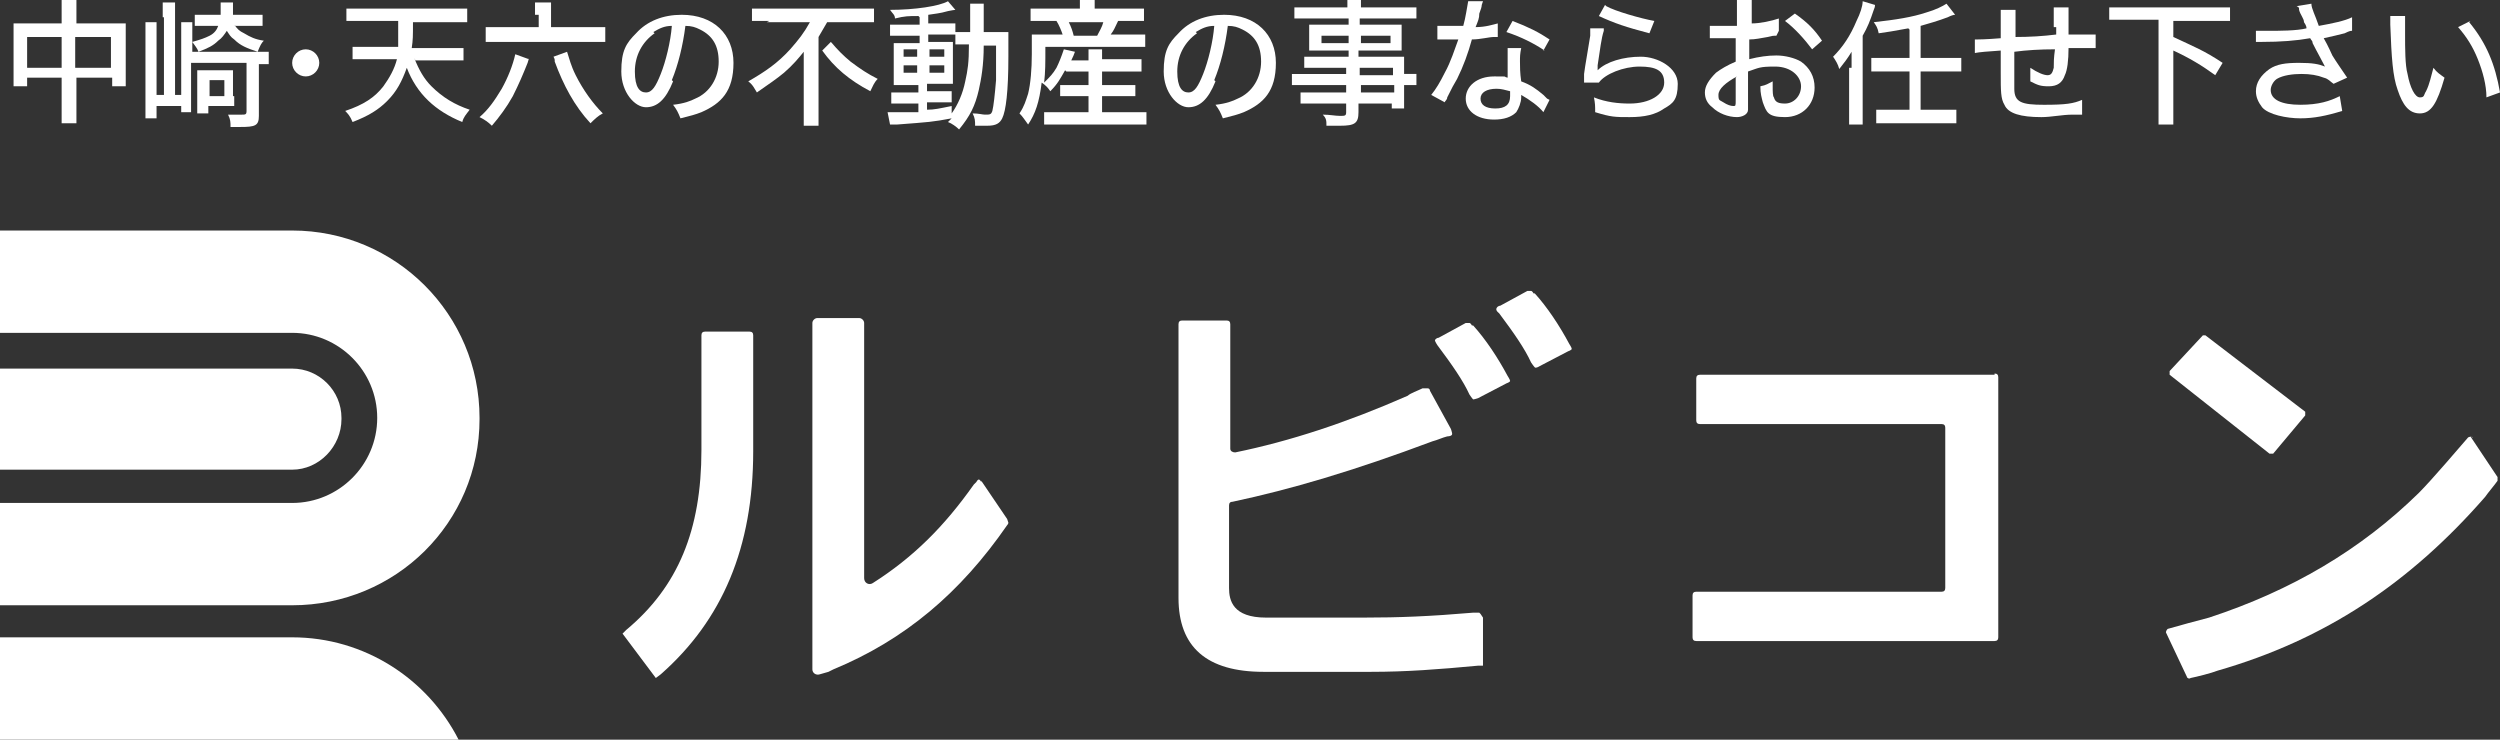
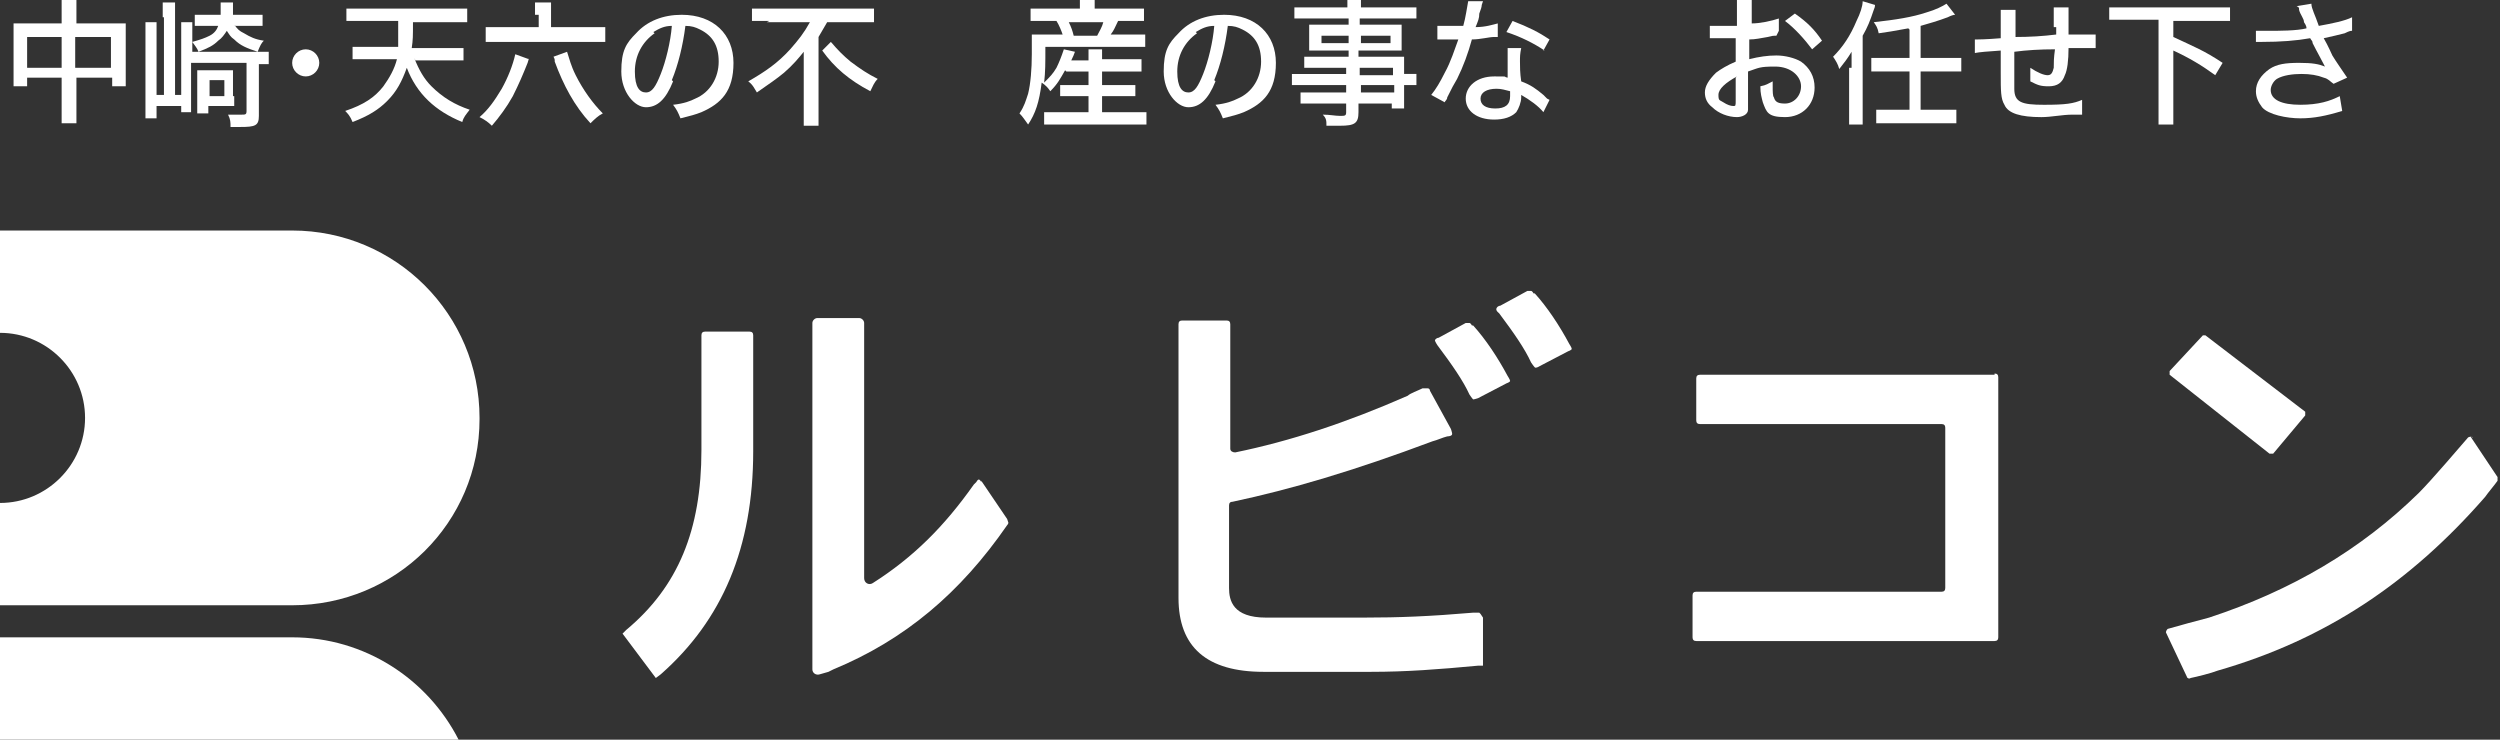
<svg xmlns="http://www.w3.org/2000/svg" id="_レイヤー_1" data-name="レイヤー_1" version="1.1" viewBox="0 0 202.8 60">
  <rect x="0" y="0" width="202.8" height="60" fill="#333333" stroke="none" />
  <defs>
    <style>
      .st0 {
        fill: #fff;
      }
    </style>
  </defs>
  <g>
    <g>
-       <path class="st0" d="M38.9,33.9c0-8.4-6.8-15.2-15.2-15.2H0v8.3h23.7c3.8,0,6.9,3.1,6.9,6.9s-3.1,6.9-6.9,6.9H0s0,8.3,0,8.3h23.7c8.4,0,15.2-6.7,15.2-15.1Z" />
-       <path class="st0" d="M27.7,33.9c0-2.2-1.8-4-4-4H0c0-.1,0,8.2,0,8.2h23.7c2.2,0,4-1.9,4-4.1Z" />
+       <path class="st0" d="M38.9,33.9c0-8.4-6.8-15.2-15.2-15.2H0v8.3c3.8,0,6.9,3.1,6.9,6.9s-3.1,6.9-6.9,6.9H0s0,8.3,0,8.3h23.7c8.4,0,15.2-6.7,15.2-15.1Z" />
      <path class="st0" d="M23.7,51.7H0v8.3h10.4s0,0,0,0h26.8c-2.5-4.9-7.6-8.3-13.5-8.3Z" />
    </g>
    <g>
      <path class="st0" d="M124.4,23.8s-.1-.2-.2-.2c-.2,0-.3,0-.3,0l-2.2,1.2s-.2,0-.3.2.2.4.2.4c1.2,1.6,2.1,2.9,2.6,4,0,0,.2.3.3.4s.4-.1.4-.1l2.3-1.2s.3-.1.3-.2-.2-.4-.2-.4c-.8-1.5-1.8-3-2.8-4.1Z" />
      <g>
        <path class="st0" d="M60.8,26.9h-3.6c-.2,0-.3.1-.3.3v9.3c0,6.5-1.9,11.1-6.1,14.6l-.3.3,2.7,3.6.4-.3c5-4.4,7.5-10.3,7.5-18.1v-9.4c0-.2-.1-.3-.3-.3Z" />
        <path class="st0" d="M120.1,49.8s0,0-.1-.1c0,0-.1,0-.2,0-.2,0-.3,0-.3,0-3.5.3-6,.4-8.9.4h-7.9c-2.7,0-3-1.4-3-2.4v-6.7c0-.2.1-.3.3-.3,4.7-1,9.8-2.5,16.2-4.9.4-.1.8-.3,1.2-.4,0,0,.4,0,.4-.2,0-.1-.1-.4-.1-.4l-1.7-3.1s0-.2-.2-.2c-.1,0-.2,0-.4,0-.4.2-1,.4-1.2.6-5,2.2-9.6,3.7-14,4.6-.2,0-.4-.1-.4-.3v-10.1c0-.2-.1-.3-.3-.3h-3.6c-.2,0-.3.1-.3.3v22.2c0,4,2.3,6,6.9,6h8.7c2.9,0,5.5-.2,8.7-.5,0,0,.3,0,.4,0,0,0,0-.4,0-.4v-3.5Z" />
        <path class="st0" d="M119.4,26.4s-.1-.2-.2-.2c-.2,0-.3,0-.3,0l-2.2,1.2s-.2,0-.3.2c0,.1.2.4.2.4,1.2,1.6,2.1,2.9,2.6,4,0,0,.2.3.3.4.1,0,.4-.1.4-.1l2.3-1.2s.3-.1.3-.2-.2-.4-.2-.4c-.8-1.5-1.8-3-2.8-4.1Z" />
        <path class="st0" d="M161.8,30.4h-23.9c-.2,0-.3.1-.3.3v3.4c0,.2.1.3.3.3h19.6c.2,0,.3.1.3.3v13c0,.2-.1.3-.3.3h-19.9c-.2,0-.3.1-.3.3v3.4c0,.2.1.3.3.3h24.2c.2,0,.3-.1.3-.3v-21.1c0-.2-.1-.3-.3-.3Z" />
        <path class="st0" d="M178.7,27.2l-2.7,2.9c0,0,0,.2,0,.3l8.1,6.4c0,0,.2,0,.3,0l2.6-3.1c0,0,0-.2,0-.3l-8.1-6.2c0,0-.2,0-.3,0Z" />
        <path class="st0" d="M200.6,35.5c0-.1-.3-.1-.4,0-.7.8-2.9,3.4-4,4.5-4.7,4.6-10.3,7.9-17,10.1-.8.2-2.6.7-3.3.9-.1,0-.2.2-.2.3l1.7,3.6c0,.1.2.2.3.1.5-.1,1.7-.4,2.2-.6,8.7-2.5,15.6-7.1,21.7-14.1.2-.3.8-1,1-1.3,0,0,0-.2,0-.3l-2.2-3.3Z" />
        <path class="st0" d="M79.6,39.1s-.1-.2-.2-.2c-.1,0-.2.2-.2.2l-.2.2c-2.4,3.4-4.9,5.9-8.2,8-.3.2-.7,0-.7-.4v-20.7c0-.2-.2-.4-.4-.4h-3.4c-.2,0-.4.2-.4.4v28.1c0,.3.3.5.6.4l.7-.2.4-.2c5.8-2.4,10.3-6.2,14.1-11.7,0,0,.1-.1.1-.2,0,0-.1-.3-.1-.3l-2.1-3.1Z" />
      </g>
    </g>
  </g>
  <g>
    <path class="st0" d="M5,1.2c0-.6,0-.8,0-1.2h1.2c0,.3,0,.6,0,1.1v.8h3.1c.4,0,.7,0,.9,0,0,.3,0,.5,0,.9v3.2c0,.4,0,.7,0,1h-1.1v-.7h-2.9v2.4c0,.6,0,1,0,1.3h-1.2c0-.4,0-.7,0-1.3v-2.4h-2.8v.7h-1.1c0-.4,0-.6,0-1v-3.2c0-.4,0-.6,0-.9.3,0,.5,0,.9,0h3v-.8ZM2.2,3v2.5h2.8v-2.5h-2.8ZM9,5.5v-2.5h-2.9v2.5h2.9Z" />
    <path class="st0" d="M13.2,1.4c0-.5,0-.9,0-1.2h1c0,.4,0,.7,0,1.2v6.3h.5V2.9c0-.5,0-.8,0-1.1h.9c0,.3,0,.6,0,1.1v1.3h5.1c.5,0,.8,0,1.1,0v1c-.3,0-.5,0-.8,0v4.2c0,.8-.3.9-1.5.9s-.3,0-.8,0c0-.4,0-.6-.2-1,.4,0,.8,0,1.1,0s.4,0,.4-.3v-3.9h-4.5v2.8c0,.5,0,1,0,1.2h-.8v-.5h-2v1h-.9c0-.3,0-.8,0-1.3V2.9c0-.5,0-.8,0-1.1h.9c0,.3,0,.6,0,1.1v4.8h.6V1.4ZM19,2c.3.4.4.5.8.7.5.3.9.5,1.6.6-.2.2-.3.4-.5.9-.9-.3-1.4-.5-1.9-1-.3-.2-.4-.4-.6-.7-.2.3-.4.6-.7.8-.4.4-.8.6-1.6.9-.1-.3-.3-.5-.5-.8.7-.2,1-.3,1.4-.5.4-.2.6-.5.7-.8h-.9c-.4,0-.7,0-1,0v-.9c.3,0,.6,0,1,0h1.1c0-.3,0-.3,0-.6s0-.3,0-.4h1q0,.2,0,.6c0,.1,0,.2,0,.4h1.3c.4,0,.8,0,1.1,0v.9c-.4,0-.7,0-1.1,0h-1.1ZM19,7.8c0,.4,0,.6,0,.8-.2,0-.5,0-.8,0h-1.3v.6h-.9c0-.2,0-.6,0-.9v-1.7c0-.4,0-.5,0-.9.2,0,.4,0,.8,0h1.3c.4,0,.6,0,.8,0,0,.2,0,.5,0,.9v1.2ZM17,7.8h1.2v-1.3h-1.2v1.3Z" />
    <path class="st0" d="M25.9,5.1c0,.6-.5,1.1-1.1,1.1s-1.1-.5-1.1-1.1.5-1.1,1.1-1.1,1.1.5,1.1,1.1Z" />
    <path class="st0" d="M33.6,4.7c.4,1,.8,1.7,1.4,2.3.9.9,1.9,1.5,3.1,1.9-.3.4-.5.6-.6,1-2.2-.9-3.7-2.3-4.5-4.4-.4,1.1-.8,1.9-1.6,2.7-.7.7-1.5,1.2-2.8,1.7-.2-.5-.4-.7-.6-.9,1.5-.5,2.4-1.1,3.1-2,.5-.7.9-1.4,1.1-2.2h-2.3c-.5,0-.9,0-1.3,0v-1c.4,0,.8,0,1.3,0h2.4c0-.8,0-.9,0-2.1h-2.9c-.6,0-1,0-1.3,0V.7c.3,0,.8,0,1.4,0h7.1c.5,0,1,0,1.3,0v1.1c-.4,0-.8,0-1.3,0h-3.1c0,1.2,0,1.4-.1,2.1h2.9c.5,0,.9,0,1.3,0v1c-.4,0-.8,0-1.3,0h-2.6Z" />
    <path class="st0" d="M42.9,4.7q0,.1-.1.4c-.4,1-.7,1.7-1.2,2.7-.5.9-1.1,1.7-1.7,2.4-.3-.3-.6-.5-1-.7.7-.6,1.2-1.3,1.8-2.3.5-.9.9-1.9,1.1-2.8l1.1.4ZM43.4,1.2c0-.4,0-.7,0-1h1.3c0,.3,0,.6,0,1v1h3c.6,0,1,0,1.4,0v1.2h-.2q-.3,0-1.2,0h-6.9c-.6,0-1,0-1.4,0v-1.2c.5,0,.9,0,1.5,0h2.8v-1ZM46,4.2c.2.6.3,1.1.7,1.9.6,1.2,1.4,2.3,2.2,3.1-.4.2-.7.5-1,.8-1.3-1.4-2.2-3.1-2.9-5,0-.2,0-.2-.1-.4l1.1-.4Z" />
    <path class="st0" d="M54.6,6.6c-.6,1.5-1.3,2.1-2.2,2.1s-2-1.2-2-2.9.4-2.3,1.2-3.1c.9-1,2.2-1.5,3.7-1.5,2.6,0,4.2,1.6,4.2,3.9s-1,3.3-2.6,4c-.5.2-.9.3-1.7.5-.2-.5-.3-.7-.6-1.1.9-.1,1.4-.3,1.8-.5,1.2-.5,1.9-1.7,1.9-3s-.5-2.1-1.5-2.6c-.4-.2-.7-.3-1.2-.3-.2,1.6-.6,3.2-1.1,4.4ZM53.1,2.7c-1,.7-1.6,1.8-1.6,3.1s.4,1.7.9,1.7.8-.5,1.2-1.5c.4-1,.8-2.6.9-3.9-.6,0-1,.2-1.5.5Z" />
    <path class="st0" d="M62.4,1.7c-.4,0-1,0-1.4,0V.7c.4,0,.8,0,1.4,0h7.1c.6,0,1,0,1.4,0v1.1c-.4,0-.9,0-1.3,0h-2.5c-.3.5-.4.7-.7,1.2v5.9c0,.5,0,.9,0,1.3h-1.2c0-.4,0-.9,0-1.3v-3.6c0-.4,0-.7,0-1.1-.4.5-.9,1.1-1.6,1.7-.6.5-1.2.9-2.2,1.6-.2-.3-.3-.6-.7-.9,1.4-.8,2.4-1.5,3.4-2.6.7-.8,1.1-1.3,1.6-2.2h-3.5ZM67.4,3.4c.6.7,1,1.1,1.6,1.6.8.6,1.4,1,2.2,1.4-.3.3-.4.6-.6,1-1.7-.9-2.9-1.9-3.9-3.3l.7-.7Z" />
-     <path class="st0" d="M74.5,1.3c-.8,0-1.1,0-1.9.2,0-.3-.2-.4-.4-.7,2,0,4-.3,4.7-.7l.6.7q-.1,0-.6.1c-.7.2-1,.2-1.6.3v.7h1.2c.5,0,.8,0,1,0v.9c-.2,0-.3,0-.8,0h-1.4v.6h1.1c.5,0,.7,0,.9,0,0,.2,0,.4,0,1v1.4c0,.6,0,.9,0,1-.3,0-.5,0-1,0h-1.1v.6h1c.6,0,.8,0,1,0v.9c-.2,0-.4,0-.8,0h-1.2v.6c.6,0,1-.1,2-.3v.6c.5-.7.9-1.6,1.1-2.6.2-.9.3-1.5.3-3h-.1c-.4,0-.6,0-1,0v-1c.2,0,.5,0,.9,0h.3c0-.4,0-.6,0-1,0-.8,0-1,0-1.3h1.1q0,.3,0,2.3h1c.5,0,.7,0,1,0,0,.3,0,.4,0,2,0,2.8-.2,4.4-.5,5-.2.4-.5.6-1.2.6s-.7,0-1,0c0-.4,0-.6-.2-1,.5,0,.8.1,1,.1.4,0,.5,0,.6-.3.1-.4.2-1.3.3-2.5,0-.9,0-1.2,0-2.8h-1c0,1.6-.2,2.7-.4,3.6-.3,1.3-.7,2.1-1.6,3.2-.2-.2-.6-.5-.9-.6.2-.2.2-.2.3-.3-1.6.3-1.8.3-4.4.5-.3,0-.4,0-.6,0l-.2-1c.2,0,.3,0,.5,0,.4,0,1.1,0,2,0v-.7h-1.2c-.3,0-.7,0-1,0v-.9c.3,0,.6,0,1,0h1.2v-.6h-1c-.5,0-.7,0-1,0,0-.3,0-.5,0-1v-1.4c0-.5,0-.7,0-1,.3,0,.6,0,1.1,0h1v-.6h-1.4c-.5,0-.7,0-1,0v-.9c.3,0,.6,0,1,0h1.4v-.6ZM73.3,4v.6h1.1v-.6h-1.1ZM73.3,5.3v.6h1.1v-.6h-1.1ZM75.4,4.6h1.2v-.6h-1.2v.6ZM75.4,5.9h1.2v-.6h-1.2v.6Z" />
    <path class="st0" d="M86.4,5.7c-.4.7-.6,1.1-1.2,1.7-.2-.3-.4-.5-.7-.7-.2,1.6-.5,2.5-1.1,3.4-.3-.4-.4-.6-.7-.9.4-.6.5-1,.7-1.6.2-.8.3-2,.3-3.2s0-1.3,0-1.6c.4,0,.7,0,1.3,0h1.2c-.1-.3-.3-.8-.5-1.1h-1c-.5,0-.8,0-1.1,0v-1c.3,0,.6,0,1.2,0h2.8v-.2c0-.2,0-.5,0-.7h1.2c0,.2,0,.5,0,.7v.2h2.8c.6,0,.9,0,1.2,0v1c-.3,0-.6,0-1.2,0h-.9c-.3.6-.3.7-.6,1.1h1.5c.6,0,.9,0,1.3,0v1c-.4,0-.7,0-1.3,0h-6.8c0,1.4,0,2-.1,2.9.5-.5.7-.7,1-1.2.2-.4.4-.9.6-1.5l.9.2q-.1.3-.3.7h1.4c0-.4,0-.6,0-.9h1.1c0,.3,0,.5,0,.8h0c0,0,2.1,0,2.1,0,.5,0,.8,0,1.1,0v1c-.3,0-.6,0-1.1,0h-2.1v1.1h1.7c.5,0,.7,0,1,0v.9c-.3,0-.5,0-1,0h-1.7v1.3h2.6c.5,0,.8,0,1,0v1c-.3,0-.6,0-1.1,0h-6.2c-.4,0-.7,0-1,0v-1c.3,0,.6,0,1,0h2.6v-1.3h-1.3c-.4,0-.7,0-1,0v-.9c.3,0,.5,0,1,0h1.3v-1.1h-1.8ZM89,2.9c.2-.4.4-.7.5-1.1h-2.8c.2.4.3.7.4,1.1h1.8Z" />
    <path class="st0" d="M98.6,6.6c-.6,1.5-1.3,2.1-2.2,2.1s-2-1.2-2-2.9.4-2.3,1.2-3.1c.9-1,2.2-1.5,3.7-1.5,2.6,0,4.2,1.6,4.2,3.9s-1,3.3-2.6,4c-.5.2-.9.3-1.7.5-.2-.5-.3-.7-.6-1.1.9-.1,1.4-.3,1.8-.5,1.2-.5,1.9-1.7,1.9-3s-.5-2.1-1.5-2.6c-.4-.2-.7-.3-1.2-.3-.2,1.6-.6,3.2-1.1,4.4ZM97.1,2.7c-1,.7-1.6,1.8-1.6,3.1s.4,1.7.9,1.7.8-.5,1.2-1.5c.4-1,.8-2.6.9-3.9-.6,0-1,.2-1.5.5Z" />
    <path class="st0" d="M109.4,5.5h-2.6c-.4,0-.7,0-1,0v-.9c.3,0,.5,0,1,0h2.6v-.5h-2.3c-.4,0-.7,0-.9,0,0-.3,0-.5,0-.7v-.6c0-.3,0-.5,0-.8.3,0,.5,0,.9,0h2.3v-.5h-3.1c-.5,0-.9,0-1.3,0v-.9c.3,0,.7,0,1.3,0h3c0-.4,0-.6,0-.8h1.1c0,.3,0,.4,0,.8h3.2c.6,0,1,0,1.3,0v.9c-.4,0-.7,0-1.3,0h-3.3v.5h2.5c.4,0,.6,0,.9,0,0,.3,0,.4,0,.8v.6c0,.3,0,.5,0,.7-.2,0-.5,0-.9,0h-2.6v.5h2.5c.6,0,.9,0,1.2,0,0,.2,0,.4,0,1v.4c.6,0,.8,0,1,0v.9c-.3,0-.5,0-1,0v.7c0,.6,0,.9,0,1.2h-1v-.4h-2.7v.7c0,.9-.3,1.1-1.5,1.1s-.7,0-1.1,0c0-.4,0-.6-.3-.9.6,0,1,.1,1.4.1s.5,0,.5-.3v-.7h-2.6c-.5,0-.8,0-1.1,0v-.9c.3,0,.5,0,1.1,0h2.6v-.6h-3.2c-.6,0-.9,0-1.2,0v-.9c.3,0,.6,0,1.2,0h3.2v-.6ZM107.2,2.9v.6h2.2v-.6h-2.2ZM110.4,3.5h2.4v-.6h-2.4v.6ZM113,6.1v-.6h-2.7v.6h2.7ZM110.4,7.5h2.7v-.6h-2.7v.6Z" />
    <path class="st0" d="M120.2.4q0,.2-.2.7c0,.4-.1.6-.3,1.1.8,0,1.4-.2,1.8-.3v1.1c0,0,0,0-.3,0-.4,0-1.1.2-1.8.2-.3,1.1-.7,2.2-1.2,3.2-.3.5-.4.7-.8,1.5,0,.2-.2.3-.2.4l-1.1-.6c.4-.5.7-1,1.1-1.8.5-.9.8-1.9,1.1-2.7-.2,0-.3,0-.6,0s-.3,0-.7,0h-.4v-1.1c.4,0,.8,0,1.4,0s.5,0,.7,0c.2-.7.3-1.5.4-2h1.2ZM125.2,9.1c-.4-.5-1.1-1-1.8-1.4,0,.1,0,.1,0,.2,0,.4-.2.9-.4,1.2-.4.4-1,.6-1.8.6-1.4,0-2.3-.7-2.3-1.7s.9-1.8,2.3-1.8.6,0,1.1.1c0-.6,0-1,0-1.4s0-.7,0-1h1.1c-.1.5-.1.7-.1,1.1s0,.9.1,1.6c.8.3,1.2.6,1.8,1.1.2.2.2.2.3.3q0,0,.2.1l-.5,1ZM121.4,7.2c-.8,0-1.3.3-1.3.8s.4.8,1.2.8,1.2-.3,1.2-1,0-.4,0-.4c-.4-.1-.7-.2-1.1-.2ZM125.3,4.1c-.9-.6-1.9-1.1-3.1-1.5l.5-.9c1.3.5,2.1.9,3,1.5l-.5.9Z" />
-     <path class="st0" d="M130.1,2.5c-.2.6-.3,1.5-.5,2.8,0,.2,0,.2,0,.4.7-.7,2.1-1.1,3.5-1.1s3,.9,3,2.2-.4,1.6-1.1,2c-.7.5-1.6.7-2.8.7s-1.5,0-2.8-.4c0-.5,0-.7-.1-1.2,1,.4,2,.5,2.9.5,1.6,0,2.8-.7,2.8-1.7s-.7-1.3-2-1.3-2.8.6-3.3,1.3h-1.2c0-.2,0-.3,0-.7.1-.8.3-1.8.5-3.1,0-.3,0-.4,0-.6h1.1ZM130.3.5c.7.4,2.8,1,3.9,1.2l-.4,1c-1.9-.5-2.8-.8-4.1-1.4l.5-.9Z" />
    <path class="st0" d="M144.1,2.9c-.3,0-.3,0-.7.1-.6.1-1,.2-1.5.2v1.6c.8-.2,1.5-.3,2.2-.3s1.5.2,2,.5c.7.5,1.1,1.2,1.1,2.1,0,1.4-1,2.4-2.4,2.4s-1.5-.4-1.8-1.2c-.1-.4-.2-.7-.2-1.3.5-.1.6-.2,1-.4,0,.2,0,.3,0,.4,0,.4,0,.8.1.9.1.4.4.5.9.5.7,0,1.3-.6,1.3-1.4s-.8-1.6-2.1-1.6-1.3.1-2.2.4v2.3c0,.4,0,.6,0,.8,0,.4-.5.6-.9.6-.7,0-1.5-.3-2-.8-.4-.3-.6-.7-.6-1.2s.3-1,.9-1.6c.4-.3.9-.6,1.6-.9v-1.9q0,0-.4,0c-.2,0-.3,0-.6,0s-.5,0-.6,0c-.1,0-.2,0-.3,0s-.1,0-.2,0v-1c.3,0,.7,0,1.3,0s.3,0,.5,0c.3,0,.3,0,.4,0v-.9c0-.5,0-.8,0-1.2h1.2c0,.3,0,.6,0,1.1v.8c.7,0,1.6-.2,2.2-.4v1ZM140.9,6.2c-.9.5-1.5,1-1.5,1.5s.1.4.4.6c.3.2.6.3.8.3s.2,0,.2-.5v-1.8ZM147,4c-.6-.8-1.4-1.7-2.2-2.3l.8-.6c1,.7,1.6,1.3,2.2,2.2l-.8.7Z" />
    <path class="st0" d="M150.2,5.5c0-.3,0-.6,0-1.3-.3.5-.6.9-1,1.4-.1-.4-.3-.7-.5-1,.8-.8,1.4-1.7,1.9-2.9.3-.6.5-1.2.5-1.6l1,.3q0,.2-.1.4c-.3.9-.5,1.4-.9,2.1v5.9c0,.5,0,.9,0,1.3h-1.1c0-.4,0-.8,0-1.4v-3.2ZM154.8,2.3q-1.6.3-2.4.4c-.1-.5-.2-.6-.4-.9,1.8-.2,3.1-.4,4.3-.8.7-.2,1.3-.5,1.6-.7l.7.9q-.2,0-.6.2c-.8.3-1.5.5-2.2.7v2.6h2.1c.5,0,.9,0,1.2,0v1.1c-.3,0-.7,0-1.2,0h-2.1v3.1h1.7c.5,0,.9,0,1.2,0v1.1c-.4,0-.7,0-1.2,0h-4.1c-.5,0-.9,0-1.2,0v-1.1c.3,0,.7,0,1.2,0h1.5v-3.1h-1.9c-.5,0-.9,0-1.2,0v-1.1c.3,0,.7,0,1.2,0h1.9v-2.3Z" />
    <path class="st0" d="M166.6,2.2c0-1.1,0-1.2,0-1.6h1.2c0,.4,0,.5,0,.7h0c0,.3,0,.4,0,.8s0,.3,0,.5v.2q1.9,0,2.2,0v1.1c-.3,0-.4,0-.6,0s-1,0-1.6,0c0,1-.1,1.8-.3,2.2-.2.6-.6.9-1.3.9s-.9-.1-1.5-.4c0-.3,0-.4,0-.5s0-.3,0-.6c.6.4,1.1.6,1.4.6s.4-.2.5-.6c0-.4,0-.8.1-1.5q-1.8,0-3.3.2v.2q0,0,0,.5v.3c0,.6,0,1.8,0,2,0,1.1.6,1.3,2.4,1.3s2.4-.1,3.1-.4v1.2q-.2,0-.8,0c-.8,0-1.7.2-2.5.2-1.7,0-2.7-.3-3-1-.3-.5-.3-1.1-.3-2.6v-1.8q-1.6.1-2.1.2v-1.1c0,0,.2,0,.2,0s.7,0,1.9-.1c0-.2,0-.3,0-.4,0-1.2,0-1.5,0-1.9h1.2q0,.4,0,2.2,1.7,0,3.3-.2v-.6Z" />
    <path class="st0" d="M172.5,1.6c-.5,0-1,0-1.4,0V.6c.4,0,.8,0,1.4,0h7c.6,0,1,0,1.4,0v1.1c-.4,0-.9,0-1.4,0h-3.2v1.3c1.7.8,2.5,1.1,4,2.1l-.6,1c-1.1-.8-2.1-1.4-3.4-2v4.6c0,.6,0,1,0,1.4h-1.2c0-.4,0-.8,0-1.4V1.6h-2.7Z" />
    <path class="st0" d="M183,2.5c.3,0,.6,0,1,0,.9,0,2.3,0,3.1-.2,0-.1,0-.2-.2-.5,0-.3-.3-.6-.4-1,0-.2,0-.2-.2-.3l1.2-.2c0,.4.3.9.6,1.8,1.1-.2,2.1-.4,2.7-.7v1.1c-.1,0-.2,0-.6.2-.8.2-.8.2-1.7.4.4.7.6,1.2.7,1.4.3.5.8,1.2,1.2,1.8l-1.1.5c-.3-.2-.4-.4-.8-.5-.5-.2-1.1-.3-1.8-.3s-1.5.1-2,.4c-.3.2-.5.6-.5.9,0,.8.9,1.2,2.4,1.2s2.4-.3,3.2-.7l.2,1.2c-1.3.4-2.3.6-3.4.6s-2.6-.3-3.1-.9c-.3-.4-.5-.8-.5-1.3,0-.7.4-1.3,1.1-1.8.6-.4,1.3-.5,2.4-.5s1.6.1,2.1.3h0c-.3-.6-.6-1.1-1-1.9,0-.2-.1-.2-.2-.4-1.1.2-2.4.3-3.9.3-.2,0-.3,0-.5,0v-1.1Z" />
-     <path class="st0" d="M195.1,1.3c0,.4,0,.8,0,1.5,0,1.1,0,2.5.2,3.2.2,1.1.6,1.9,1,1.9s.3-.2.5-.5c.3-.6.4-1.2.6-1.9.3.4.5.5.9.8-.6,2.1-1.1,2.9-2,2.9s-1.4-.7-1.8-1.9c-.4-1.1-.5-2.6-.6-5.3,0-.4,0-.4,0-.7h1.3ZM200.3,1.8c1.4,1.7,2.1,3.4,2.5,5.7l-1.1.4c0-1-.3-2.1-.7-3.1-.4-1-.9-1.8-1.6-2.6l1-.5Z" />
  </g>
</svg>